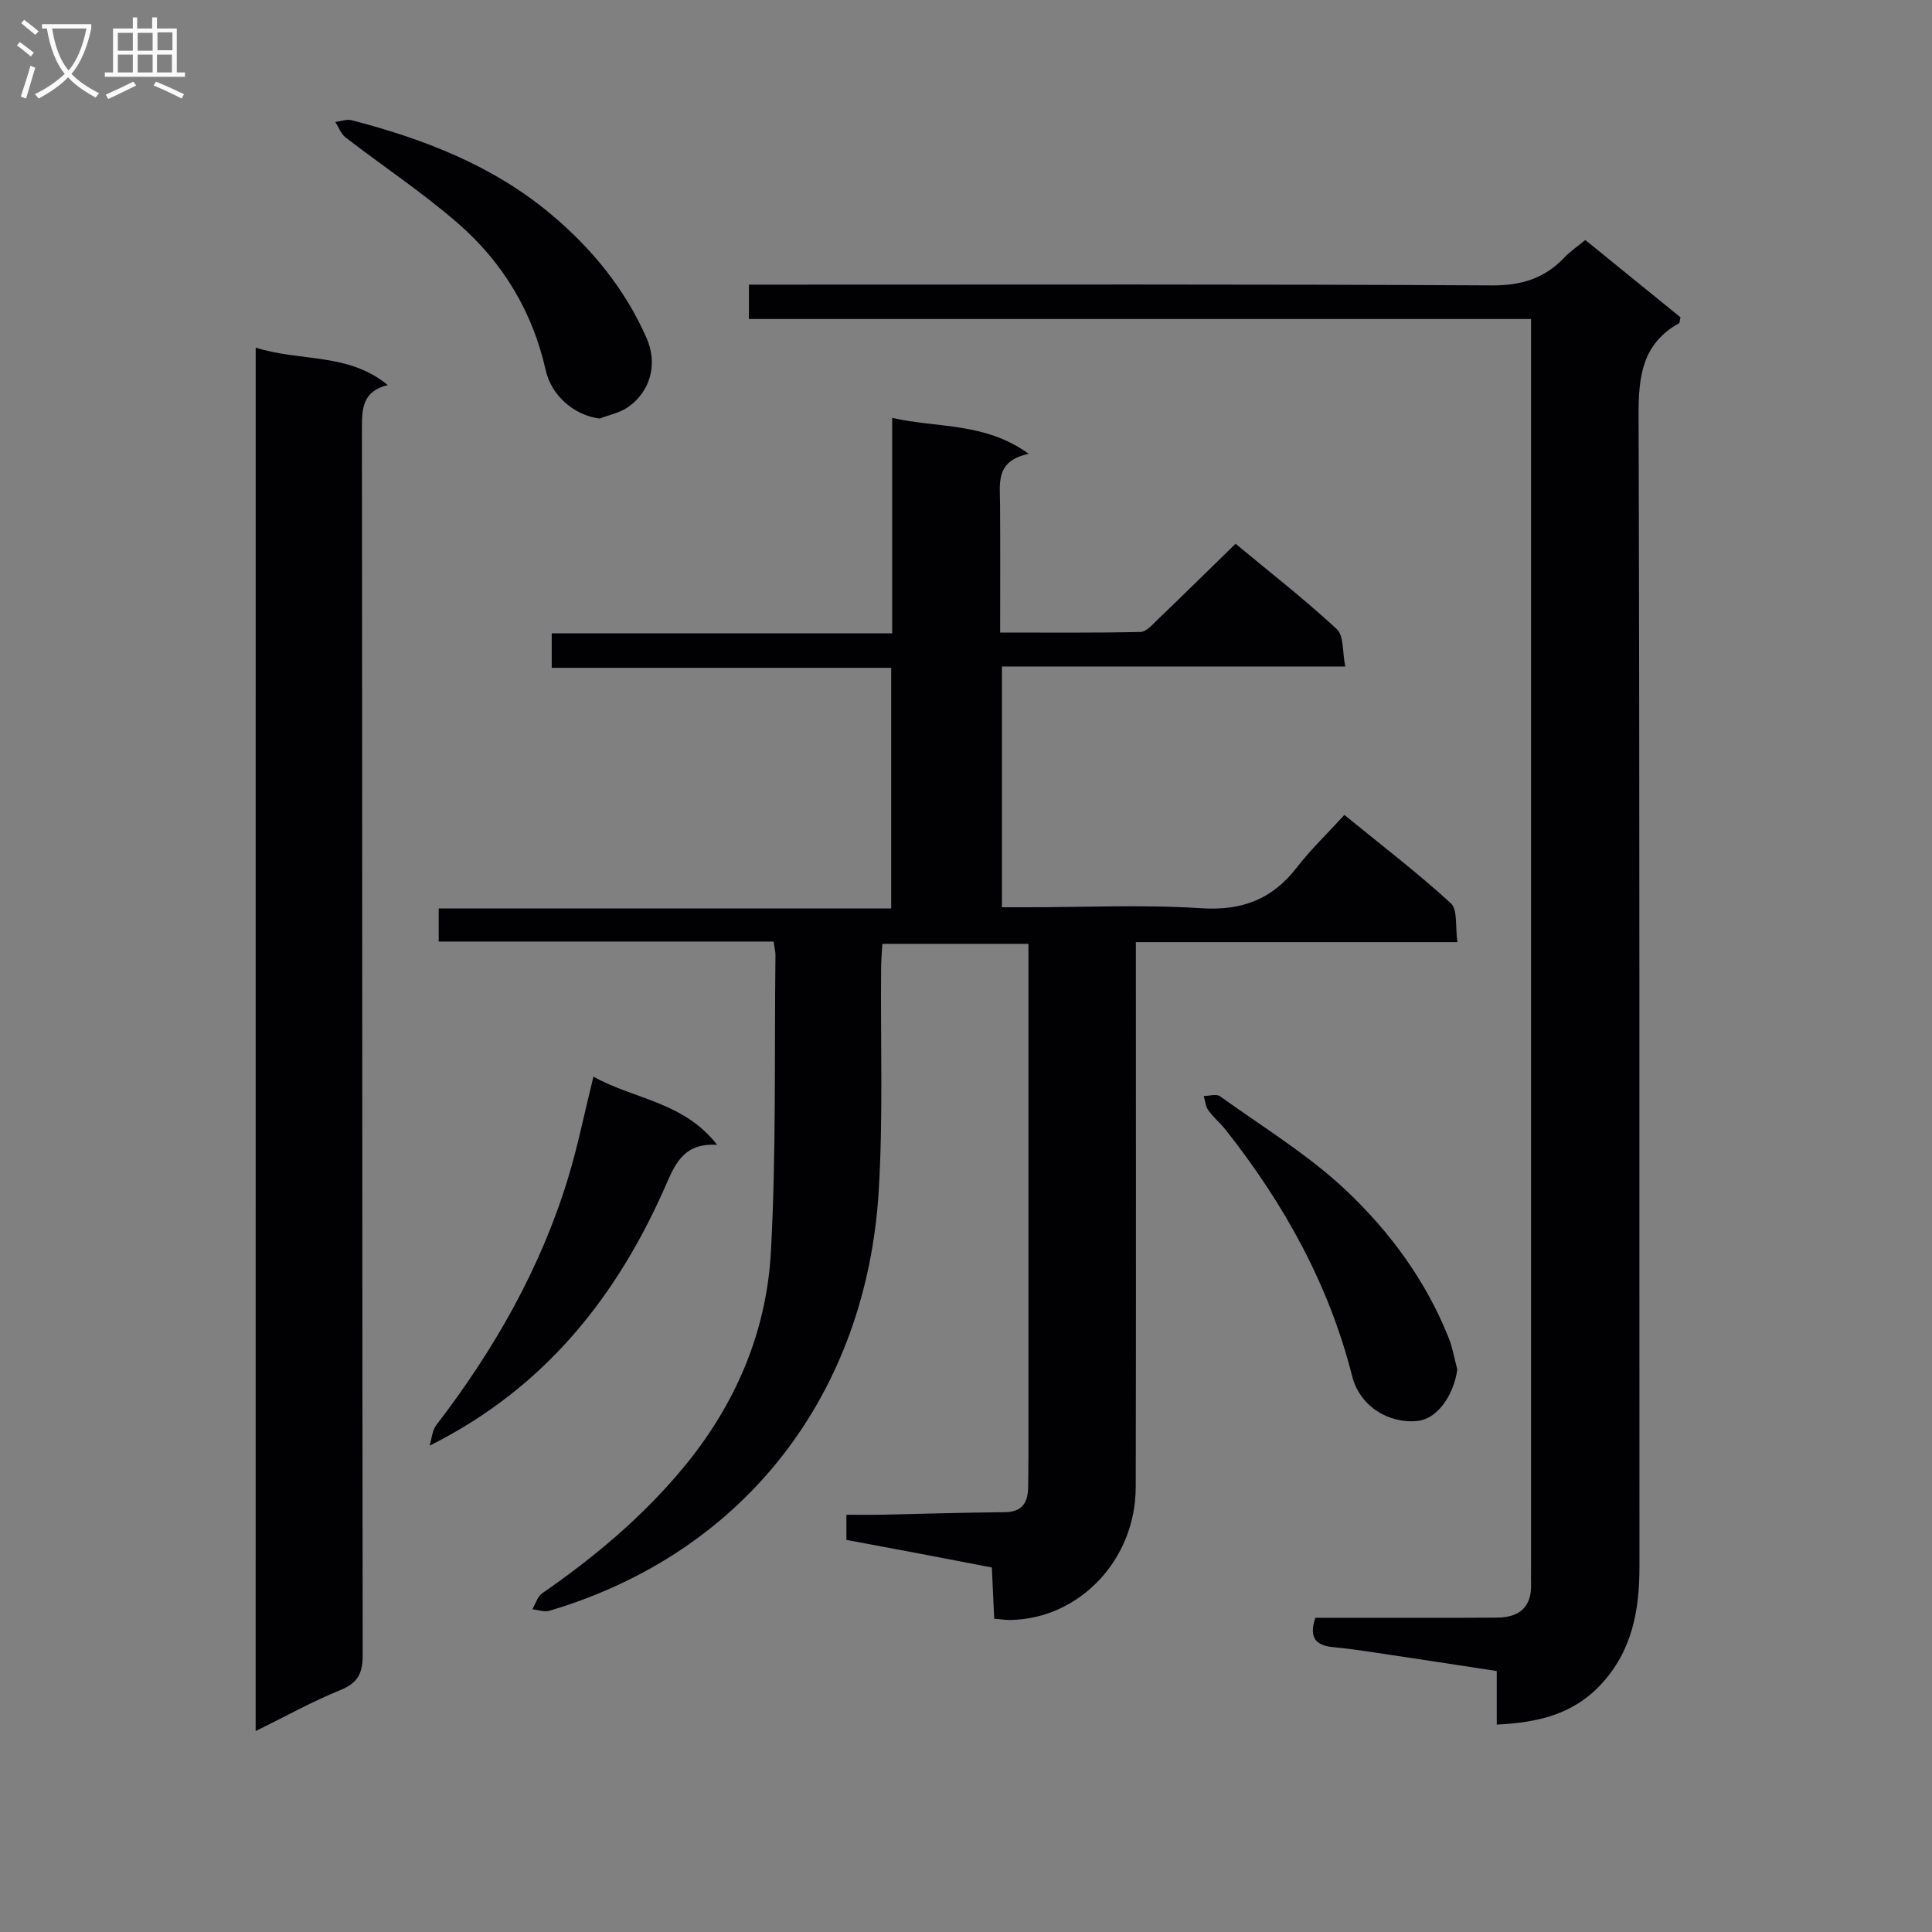
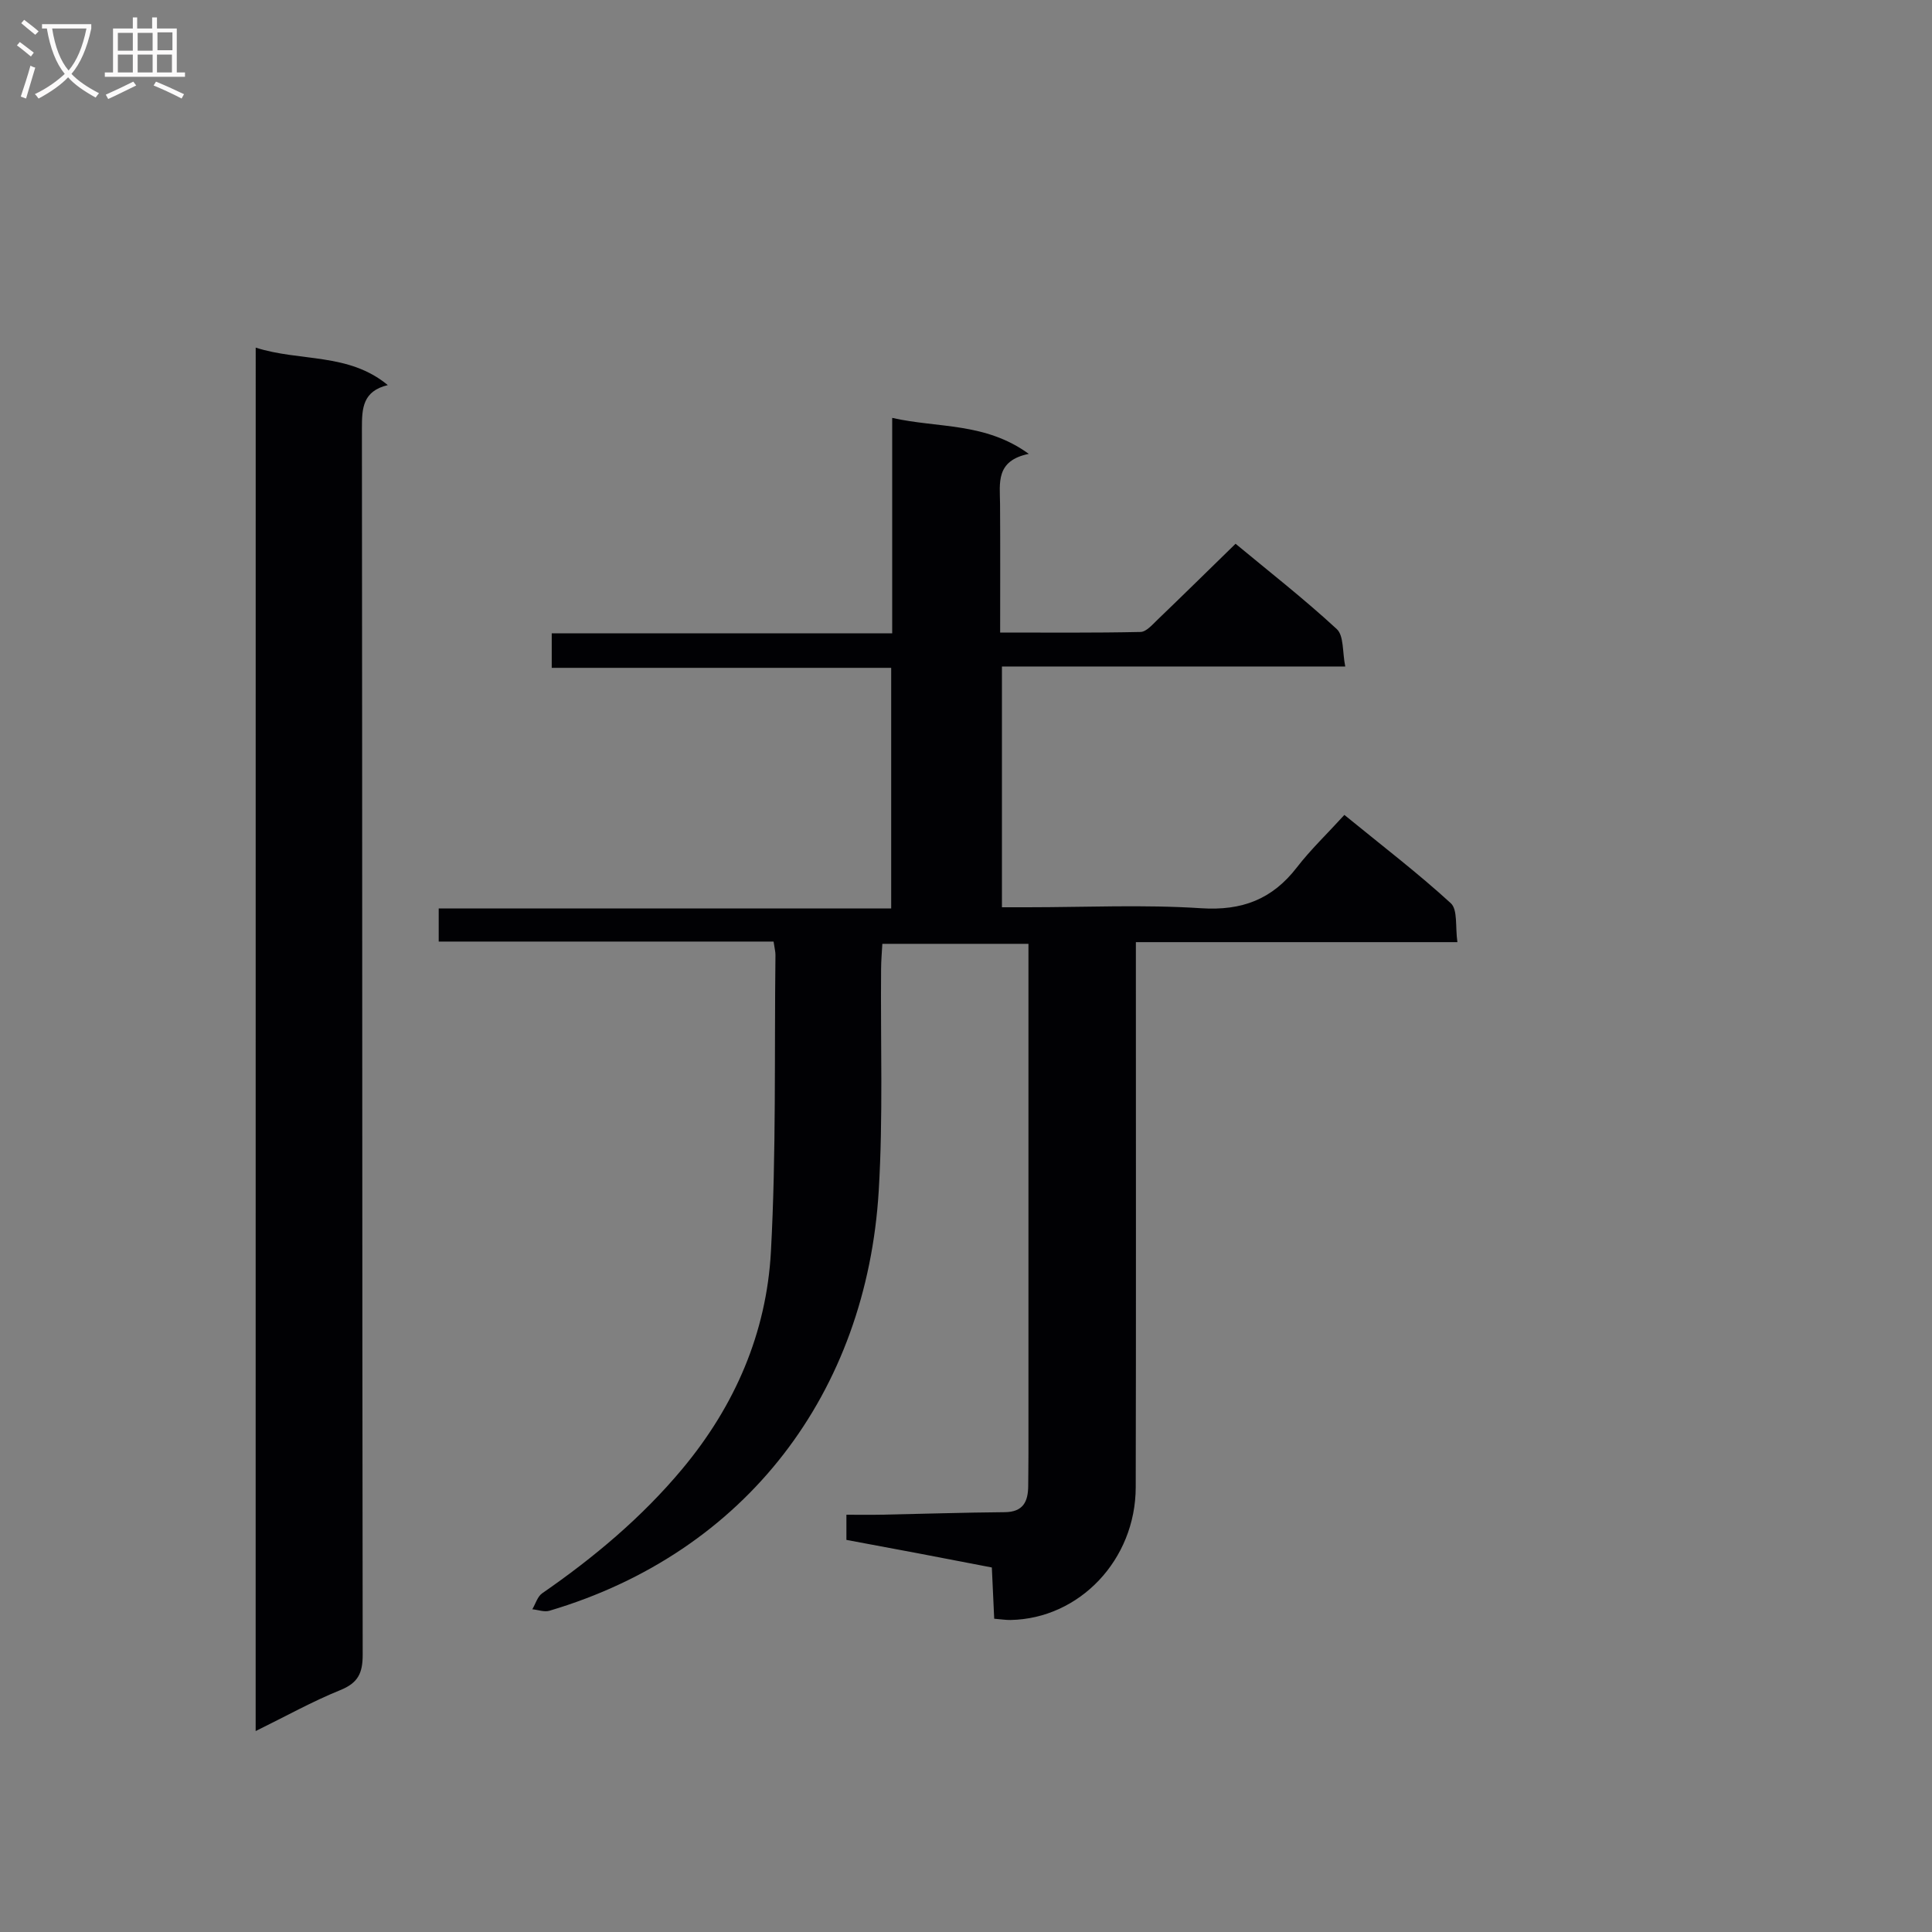
<svg xmlns="http://www.w3.org/2000/svg" enable-background="new 0 0 400 400" viewBox="0 0 400 400">
  <rect x="0" y="0" width="400" height="400" fill="#808080" stroke="none" />
  <g fill="#010104">
    <path d="m160.16 194.94c-23.23 0-46.17 0-69.33 0 0-2.4 0-4.36 0-6.86h93.68c0-16.76 0-32.98 0-49.81-23.22 0-46.61 0-70.28 0 0-2.65 0-4.7 0-7.15h70.49c0-14.78 0-29.19 0-44.6 9.58 2.16 19.2.87 28.28 7.45-6.93 1.41-5.98 6.07-5.95 10.4.06 8.64.02 17.29.02 26.59 9.89 0 19.48.09 29.07-.12 1.19-.03 2.46-1.52 3.51-2.53 5.28-5.07 10.5-10.21 16.16-15.73 6.86 5.69 14.17 11.4 20.95 17.66 1.5 1.38 1.15 4.76 1.76 7.75-24.16 0-47.43 0-71.08 0v49.85h5.25c12 0 24.03-.58 35.98.2 8.47.55 14.73-1.84 19.83-8.45 2.84-3.68 6.24-6.92 9.84-10.87 7.87 6.43 15.23 12.05 22.03 18.28 1.47 1.34.91 4.9 1.37 8.06-22.49 0-44.24 0-66.57 0v6.38c0 35.49.05 70.99-.03 106.48-.03 15.03-11.66 27.22-25.92 27.48-.97.02-1.95-.15-3.38-.26-.16-3.54-.32-6.95-.49-10.61-5.26-1.01-10.28-1.99-15.31-2.94-4.87-.92-9.74-1.82-14.8-2.77 0-1.6 0-3.03 0-5.21 2.49 0 4.92.04 7.35-.01 8.48-.17 16.96-.45 25.43-.52 3.83-.03 4.84-2.2 4.86-5.45.01-2.17.05-4.33.05-6.5 0-33.33 0-66.66 0-99.99 0-1.8 0-3.61 0-5.73-10.16 0-19.91 0-30.25 0-.09 1.67-.25 3.43-.26 5.19-.13 15.33.43 30.69-.49 45.97-2.51 41.6-27.32 74.81-68.18 86.92-1.06.31-2.35-.19-3.54-.31.67-1.12 1.07-2.64 2.05-3.31 10.73-7.42 20.64-15.72 29.03-25.78 10.89-13.06 17.41-28.16 18.32-44.95 1.11-20.43.7-40.94.94-61.42.01-.65-.17-1.29-.39-2.78z" />
-     <path d="m155.06 58.93h6.27c49.16 0 98.31-.12 147.47.16 6.16.04 10.93-1.41 15.06-5.75 1.24-1.3 2.76-2.33 4.36-3.65 6.75 5.48 13.29 10.8 19.71 16.01-.16.67-.14 1.13-.32 1.23-7.58 4.23-8.38 10.95-8.36 18.96.25 79.48.14 158.97.18 238.45 0 9.07-1.5 17.48-8 24.44-5.76 6.17-13.06 7.87-21.54 8.28 0-3.81 0-7.25 0-11.09-8.74-1.33-17.08-2.62-25.43-3.86-2.79-.42-5.59-.82-8.4-1.08-3.56-.33-5.17-1.89-3.72-6.09h22.18c5.17 0 10.33.02 15.5-.03 4.6-.05 7.14-2.23 6.97-7.05-.03-.83 0-1.67 0-2.5 0-84.65 0-169.3 0-253.95 0-1.62 0-3.23 0-5.36-54.26 0-107.98 0-161.94 0 .01-2.47.01-4.42.01-7.12z" />
    <path d="m52.94 71.97c9.21 2.95 19.18 1 27.35 7.76-5.18 1.25-5.36 4.77-5.36 8.89.09 84.65.04 169.29.16 253.94.01 3.87-.97 5.88-4.66 7.37-5.8 2.35-11.31 5.43-17.5 8.47.01-95.73.01-190.76.01-286.43z" />
-     <path d="m148.47 237.02c-6.47-.38-8.43 3.33-10.42 7.91-10.11 23.27-25.12 42.4-49.11 54.38.45-1.43.53-3.14 1.39-4.26 11.93-15.54 21.55-32.32 27.28-51.13 2.02-6.62 3.38-13.44 5.25-21.01 8.48 4.72 18.68 5.19 25.61 14.11z" />
-     <path d="m124.15 86.66c-5.32-.69-9.99-4.74-11.18-10.06-2.71-12.08-8.88-22.28-18.09-30.31-7.37-6.42-15.58-11.86-23.34-17.84-.96-.74-1.42-2.11-2.12-3.19 1.14-.14 2.36-.64 3.39-.37 14.92 3.88 29.13 9.34 41.14 19.36 8.52 7.12 15.45 15.55 19.94 25.8 2.33 5.32.78 11.1-4 14.33-1.67 1.12-3.82 1.54-5.74 2.28z" />
-     <path d="m301.72 283.56c-.79 5.51-4.25 10.23-8.23 10.63-6.12.62-11.99-3.15-13.53-9.23-4.81-19.02-14.1-35.7-26.15-50.98-1.13-1.43-2.57-2.62-3.63-4.09-.58-.8-.66-1.97-.96-2.97 1.14-.01 2.62-.49 3.37.05 8.86 6.37 18.33 12.13 26.2 19.58 9.01 8.53 16.47 18.68 21.15 30.47.83 2.08 1.2 4.35 1.78 6.54z" />
  </g>
  <path d="m6.4 11.7c-1-.8-1.9-1.6-2.9-2.3l.6-.7c.9.7 1.9 1.4 2.9 2.2zm-2.1 8.3c.7-2.1 1.4-4.2 2-6.4.2.1.6.3 1 .4-.7 2.3-1.3 4.4-1.9 6.4zm3-12.8c-1.1-.9-2.1-1.7-2.9-2.4l.6-.7c1 .8 2 1.5 3 2.4zm1.4-1.3v-.9h10.2v.9c-.9 4.2-2.3 7.3-4.1 9.4 1.3 1.4 3.2 2.7 5.7 4-.2.2-.4.5-.7.9-2.5-1.4-4.4-2.7-5.7-4.2-1.4 1.5-3.5 3-6.1 4.4 0 0 0 0-.1-.1-.3-.4-.5-.7-.7-.8 2.7-1.3 4.7-2.8 6.2-4.2-1.8-2.2-3-5.3-3.7-9.4zm9.2 0h-7.1c.6 3.8 1.7 6.7 3.4 8.7 1.7-2 2.9-4.8 3.7-8.7z" fill="#fbfafa" />
  <path d="m31.6 3.6h.9v2.3h4.1v9.1h1.7v.9h-16.6v-.9h1.7v-9.1h4.1v-2.3h.9v2.3h3.1v-2.3zm-4 13.3.6.8c-1.9.9-3.8 1.9-5.8 2.8-.2-.3-.3-.6-.5-.9 2-.9 3.9-1.8 5.7-2.7zm-3.2-10.1v3.7h3.1v-3.7zm0 4.5v3.7h3.1v-3.7zm4.1-4.5v3.7h3.1v-3.7zm0 4.5v3.7h3.1v-3.7zm9.1 9.1c-2.1-1.1-4.1-2-5.8-2.7l.5-.8c2.2.9 4.1 1.8 5.8 2.6zm-1.9-13.7h-3.1v3.7h3.1v-3.6zm-3.2 4.6v3.7h3.1v-3.7z" fill="#fbfafa" />
</svg>